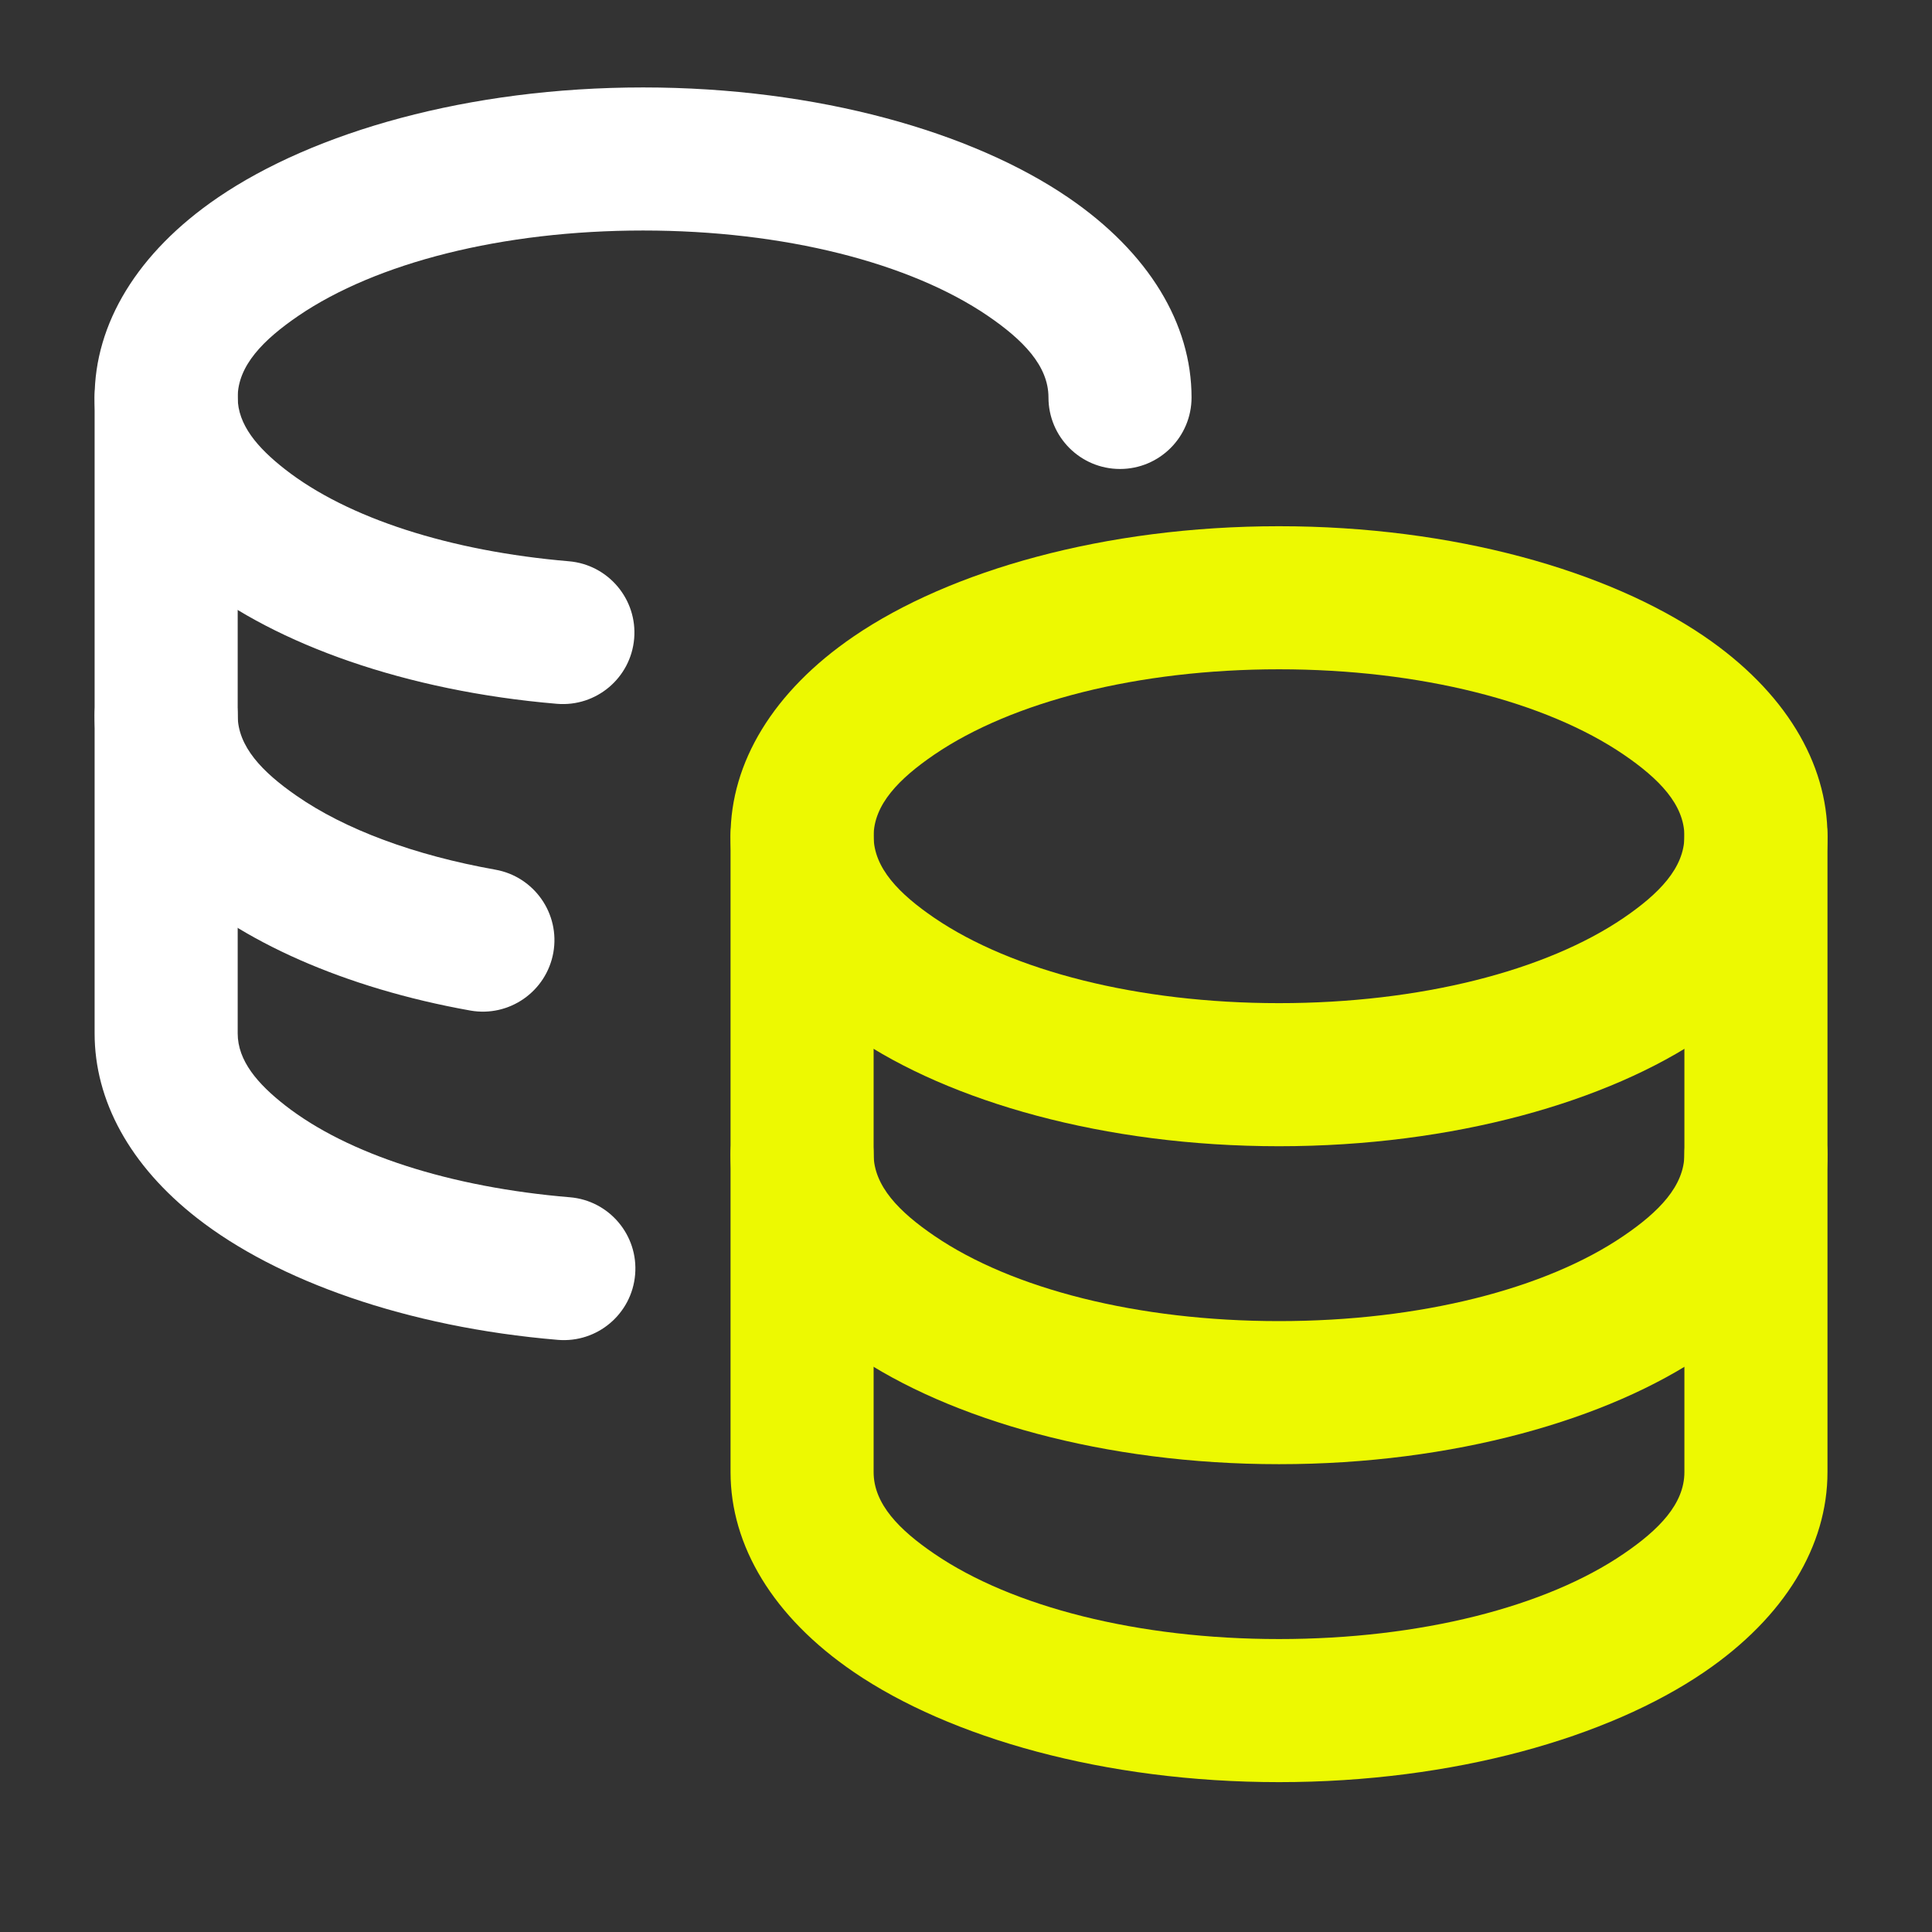
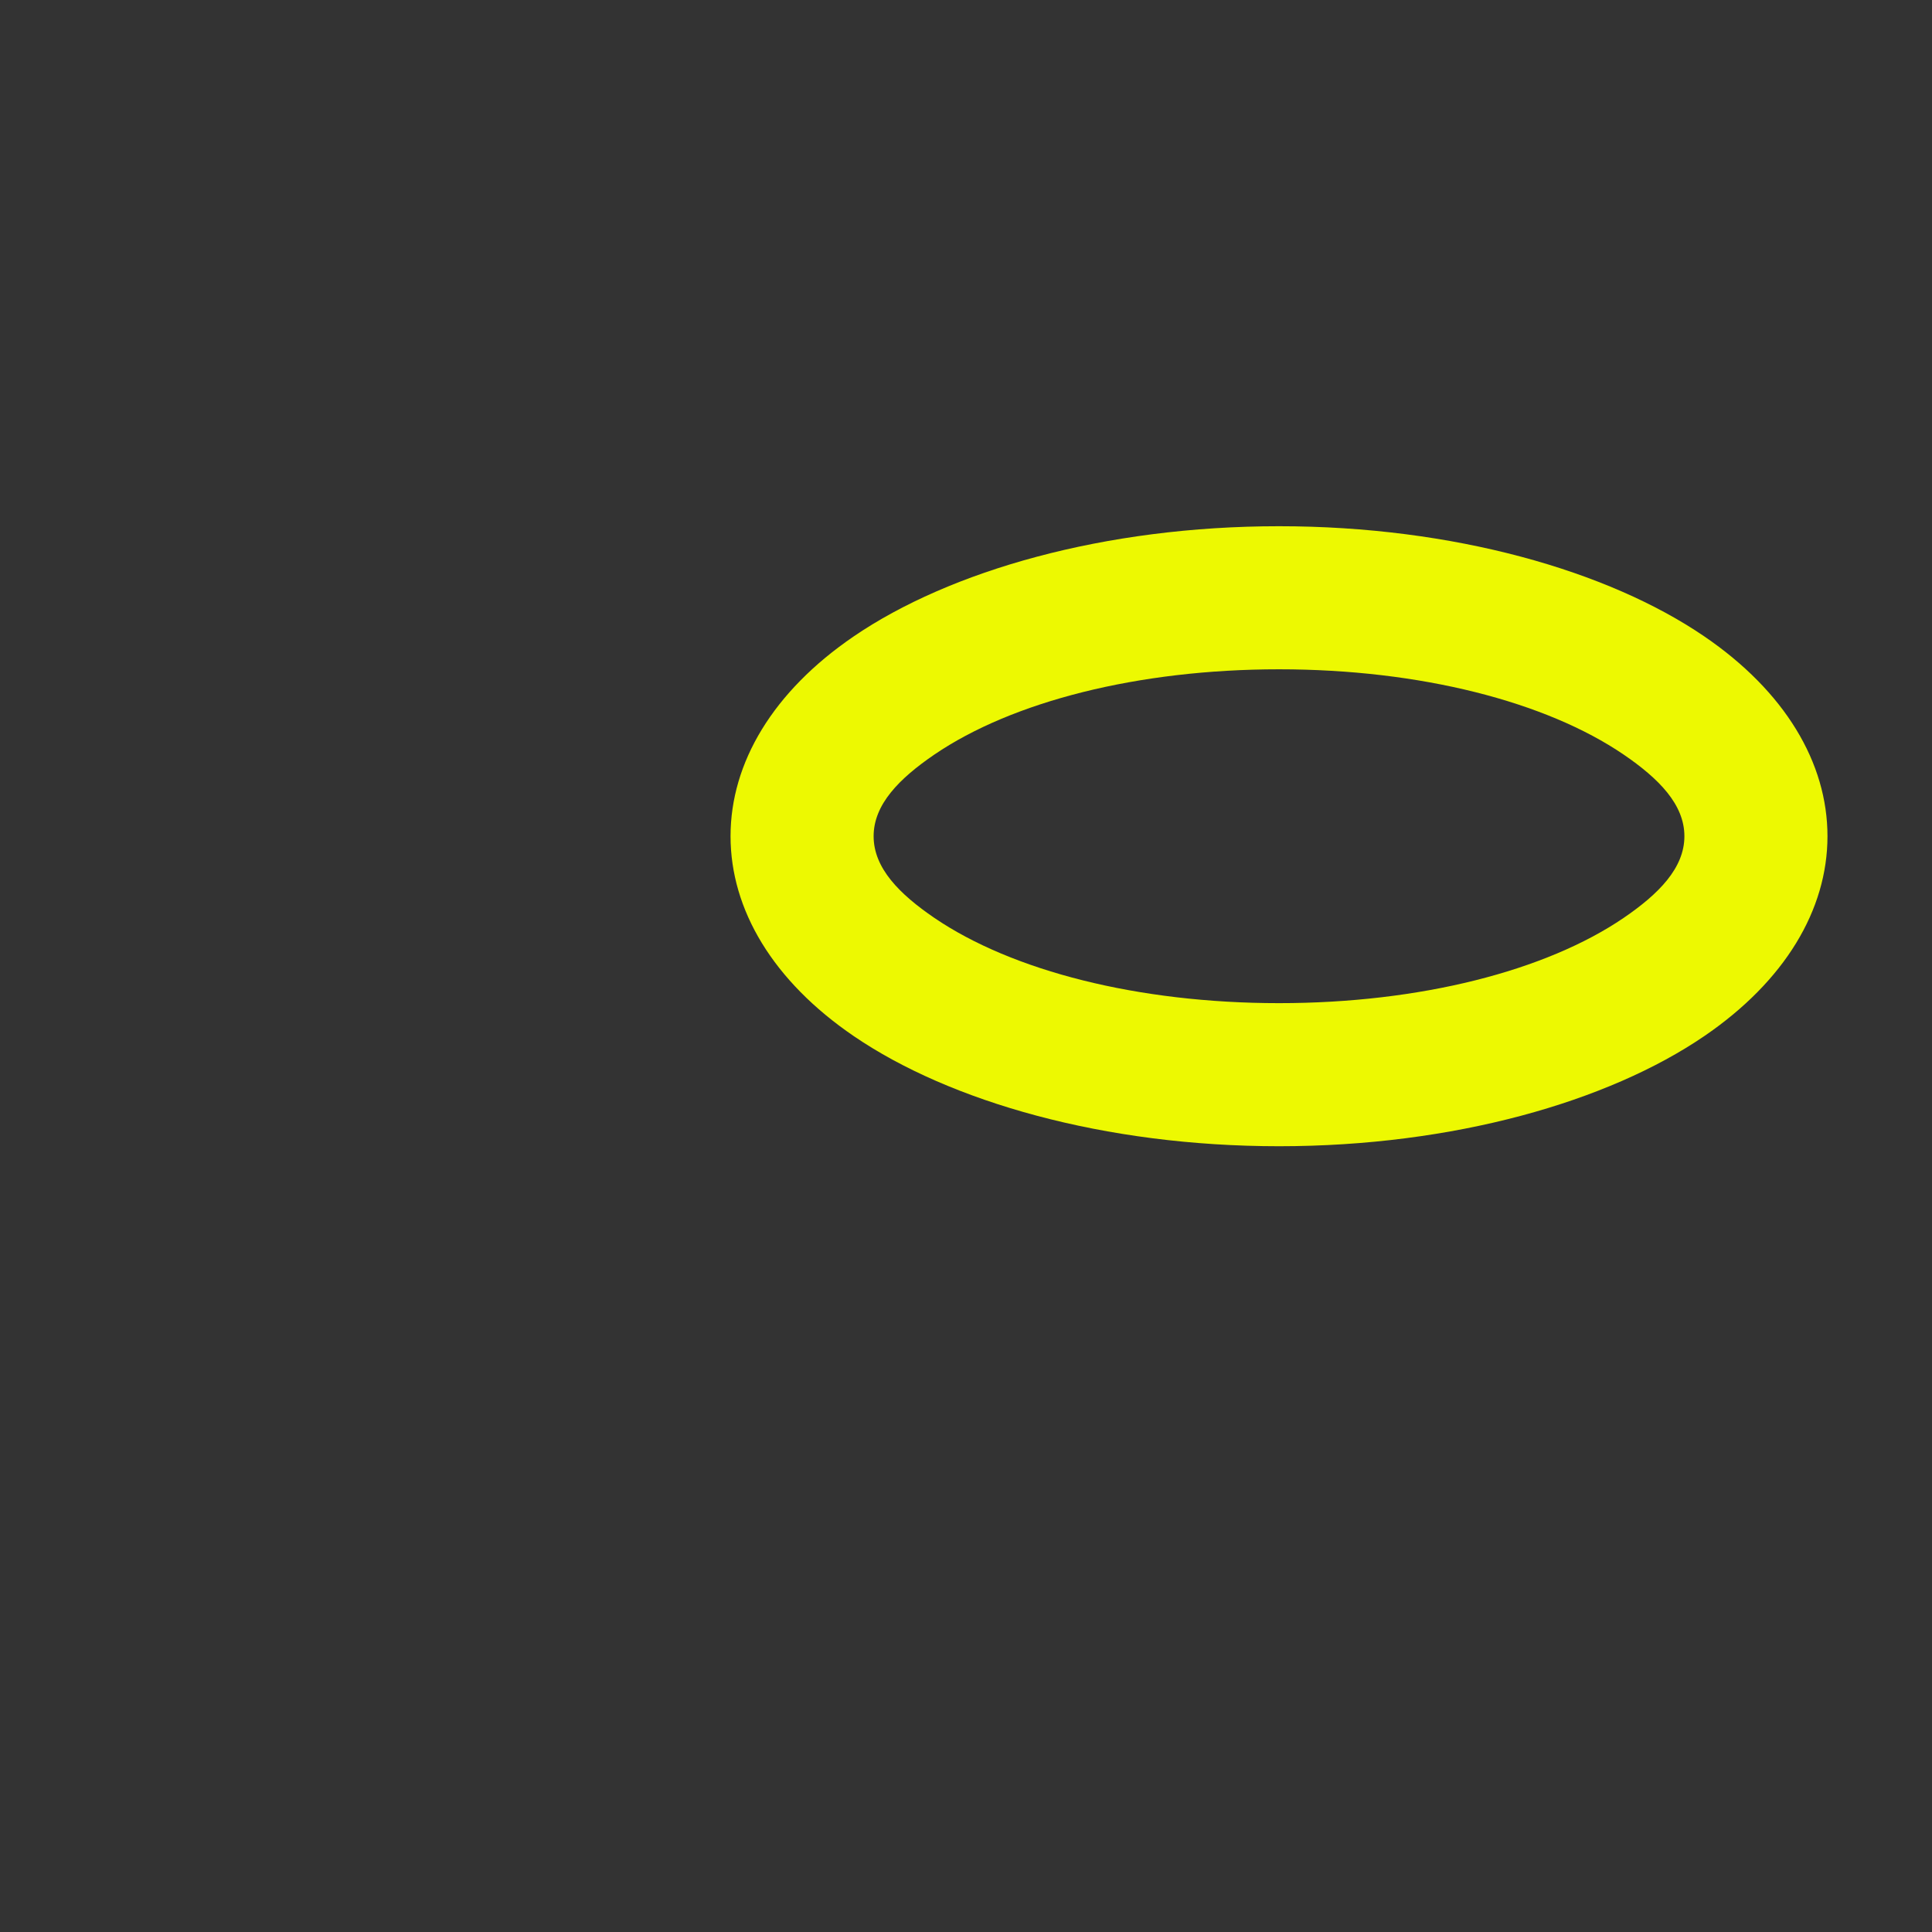
<svg xmlns="http://www.w3.org/2000/svg" width="70" height="70" viewBox="0 0 70 70" fill="none">
  <rect x="0" y="0" width="70" height="70" fill="#333333" stroke="none" />
-   <path fill-rule="evenodd" clip-rule="evenodd" d="M26.469 30.298V41.818C26.469 44.482 28.007 47.065 30.933 49.061C34.412 51.434 40.008 53.05 46.341 53.05C52.674 53.05 58.27 51.434 61.749 49.061C64.675 47.065 66.213 44.482 66.213 41.818V30.298C66.213 28.867 65.052 27.706 63.621 27.706C62.189 27.706 61.029 28.867 61.029 30.298V41.818C61.029 42.973 60.096 43.915 58.825 44.779C56.015 46.697 51.459 47.866 46.341 47.866C41.223 47.866 36.667 46.697 33.856 44.779C32.586 43.915 31.653 42.973 31.653 41.818V30.298C31.653 28.867 30.492 27.706 29.061 27.706C27.629 27.706 26.469 28.867 26.469 30.298Z" fill="#EDF901" />
-   <path fill-rule="evenodd" clip-rule="evenodd" d="M26.469 41.818V53.338C26.469 56.002 28.007 58.585 30.933 60.581C34.412 62.954 40.008 64.57 46.341 64.57C52.674 64.57 58.27 62.954 61.749 60.581C64.675 58.585 66.213 56.002 66.213 53.338V41.818C66.213 40.387 65.052 39.226 63.621 39.226C62.189 39.226 61.029 40.387 61.029 41.818V53.338C61.029 54.493 60.096 55.435 58.825 56.299C56.015 58.217 51.459 59.386 46.341 59.386C41.223 59.386 36.667 58.217 33.856 56.299C32.586 55.435 31.653 54.493 31.653 53.338V41.818C31.653 40.387 30.492 39.226 29.061 39.226C27.629 39.226 26.469 40.387 26.469 41.818Z" fill="#EDF901" />
  <path fill-rule="evenodd" clip-rule="evenodd" d="M46.341 19.066C40.011 19.066 34.415 20.682 30.936 23.055C28.009 25.051 26.469 27.634 26.469 30.298C26.469 32.962 28.009 35.546 30.936 37.542C34.415 39.915 40.011 41.53 46.341 41.53C52.671 41.53 58.267 39.915 61.746 37.542C64.672 35.546 66.213 32.962 66.213 30.298C66.213 27.634 64.672 25.051 61.746 23.055C58.267 20.682 52.671 19.066 46.341 19.066ZM46.341 24.25C51.456 24.25 56.012 25.423 58.825 27.338C60.096 28.205 61.029 29.143 61.029 30.298C61.029 31.453 60.096 32.392 58.825 33.259C56.012 35.174 51.456 36.346 46.341 36.346C41.226 36.346 36.67 35.174 33.856 33.259C32.586 32.392 31.653 31.453 31.653 30.298C31.653 29.143 32.586 28.205 33.856 27.338C36.67 25.423 41.226 24.25 46.341 24.25Z" fill="#EDF901" />
-   <path fill-rule="evenodd" clip-rule="evenodd" d="M3.428 14.4V25.92C3.428 28.097 4.433 30.194 6.385 31.977C8.692 34.085 12.459 35.796 17.041 36.614C18.45 36.864 19.795 35.925 20.048 34.517C20.299 33.106 19.357 31.761 17.949 31.51C15.028 30.989 12.508 30.061 10.731 28.823C9.507 27.974 8.612 27.049 8.612 25.92V14.4C8.612 12.969 7.451 11.808 6.02 11.808C4.588 11.808 3.428 12.969 3.428 14.4Z" fill="white" />
-   <path fill-rule="evenodd" clip-rule="evenodd" d="M3.428 25.921V37.441C3.428 39.874 4.698 42.227 7.143 44.136C10.032 46.394 14.717 48.085 20.215 48.546C21.641 48.664 22.894 47.604 23.012 46.178C23.133 44.753 22.073 43.497 20.647 43.379C16.327 43.019 12.603 41.824 10.331 40.05C9.335 39.272 8.612 38.434 8.612 37.441V25.921C8.612 24.489 7.451 23.328 6.02 23.328C4.588 23.328 3.428 24.489 3.428 25.921ZM20.613 20.336C16.307 19.97 12.592 18.775 10.328 17.004C9.332 16.226 8.612 15.391 8.612 14.4C8.612 13.246 9.545 12.307 10.815 11.44C13.629 9.525 18.185 8.352 23.3 8.352C28.415 8.352 32.971 9.525 35.785 11.44C37.055 12.307 37.988 13.246 37.988 14.4C37.988 15.832 39.148 16.992 40.58 16.992C42.011 16.992 43.172 15.832 43.172 14.4C43.172 11.736 41.631 9.153 38.705 7.157C35.226 4.784 29.63 3.168 23.3 3.168C16.97 3.168 11.374 4.784 7.895 7.157C4.969 9.153 3.428 11.736 3.428 14.4C3.428 16.831 4.695 19.181 7.134 21.088C10.017 23.343 14.694 25.036 20.175 25.5C21.601 25.621 22.856 24.564 22.977 23.138C23.098 21.713 22.038 20.457 20.613 20.336Z" fill="white" />
</svg>